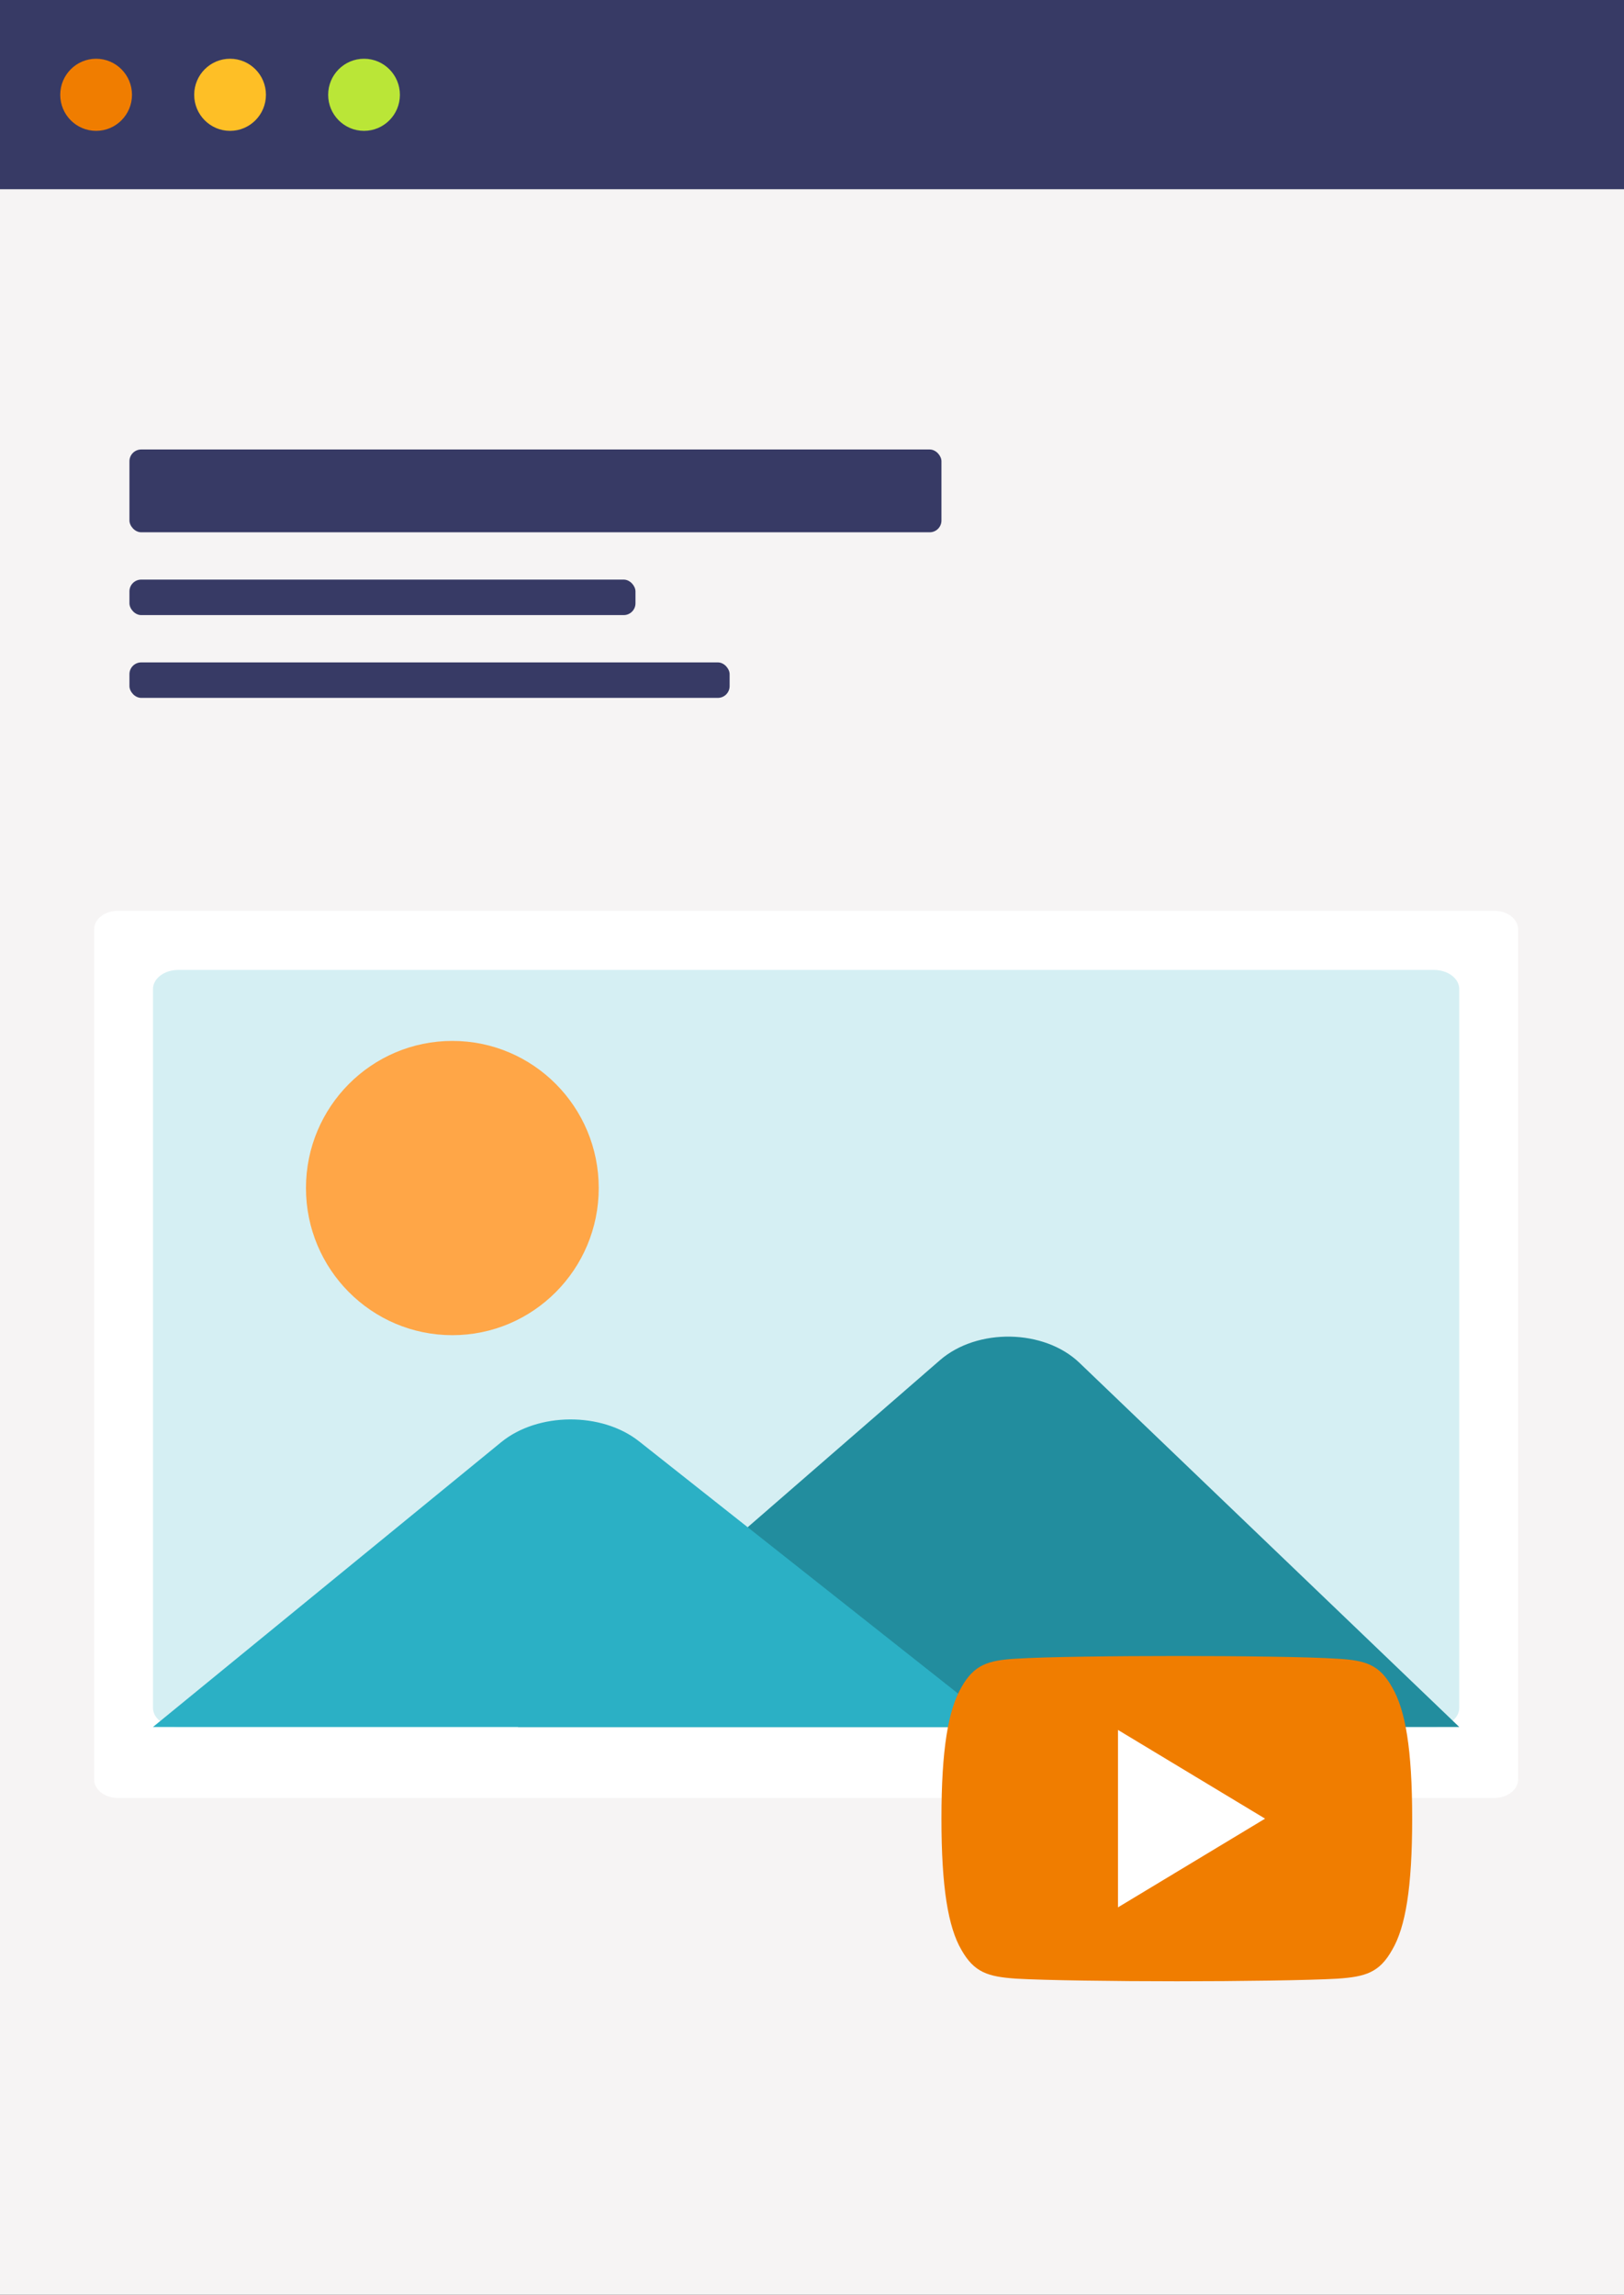
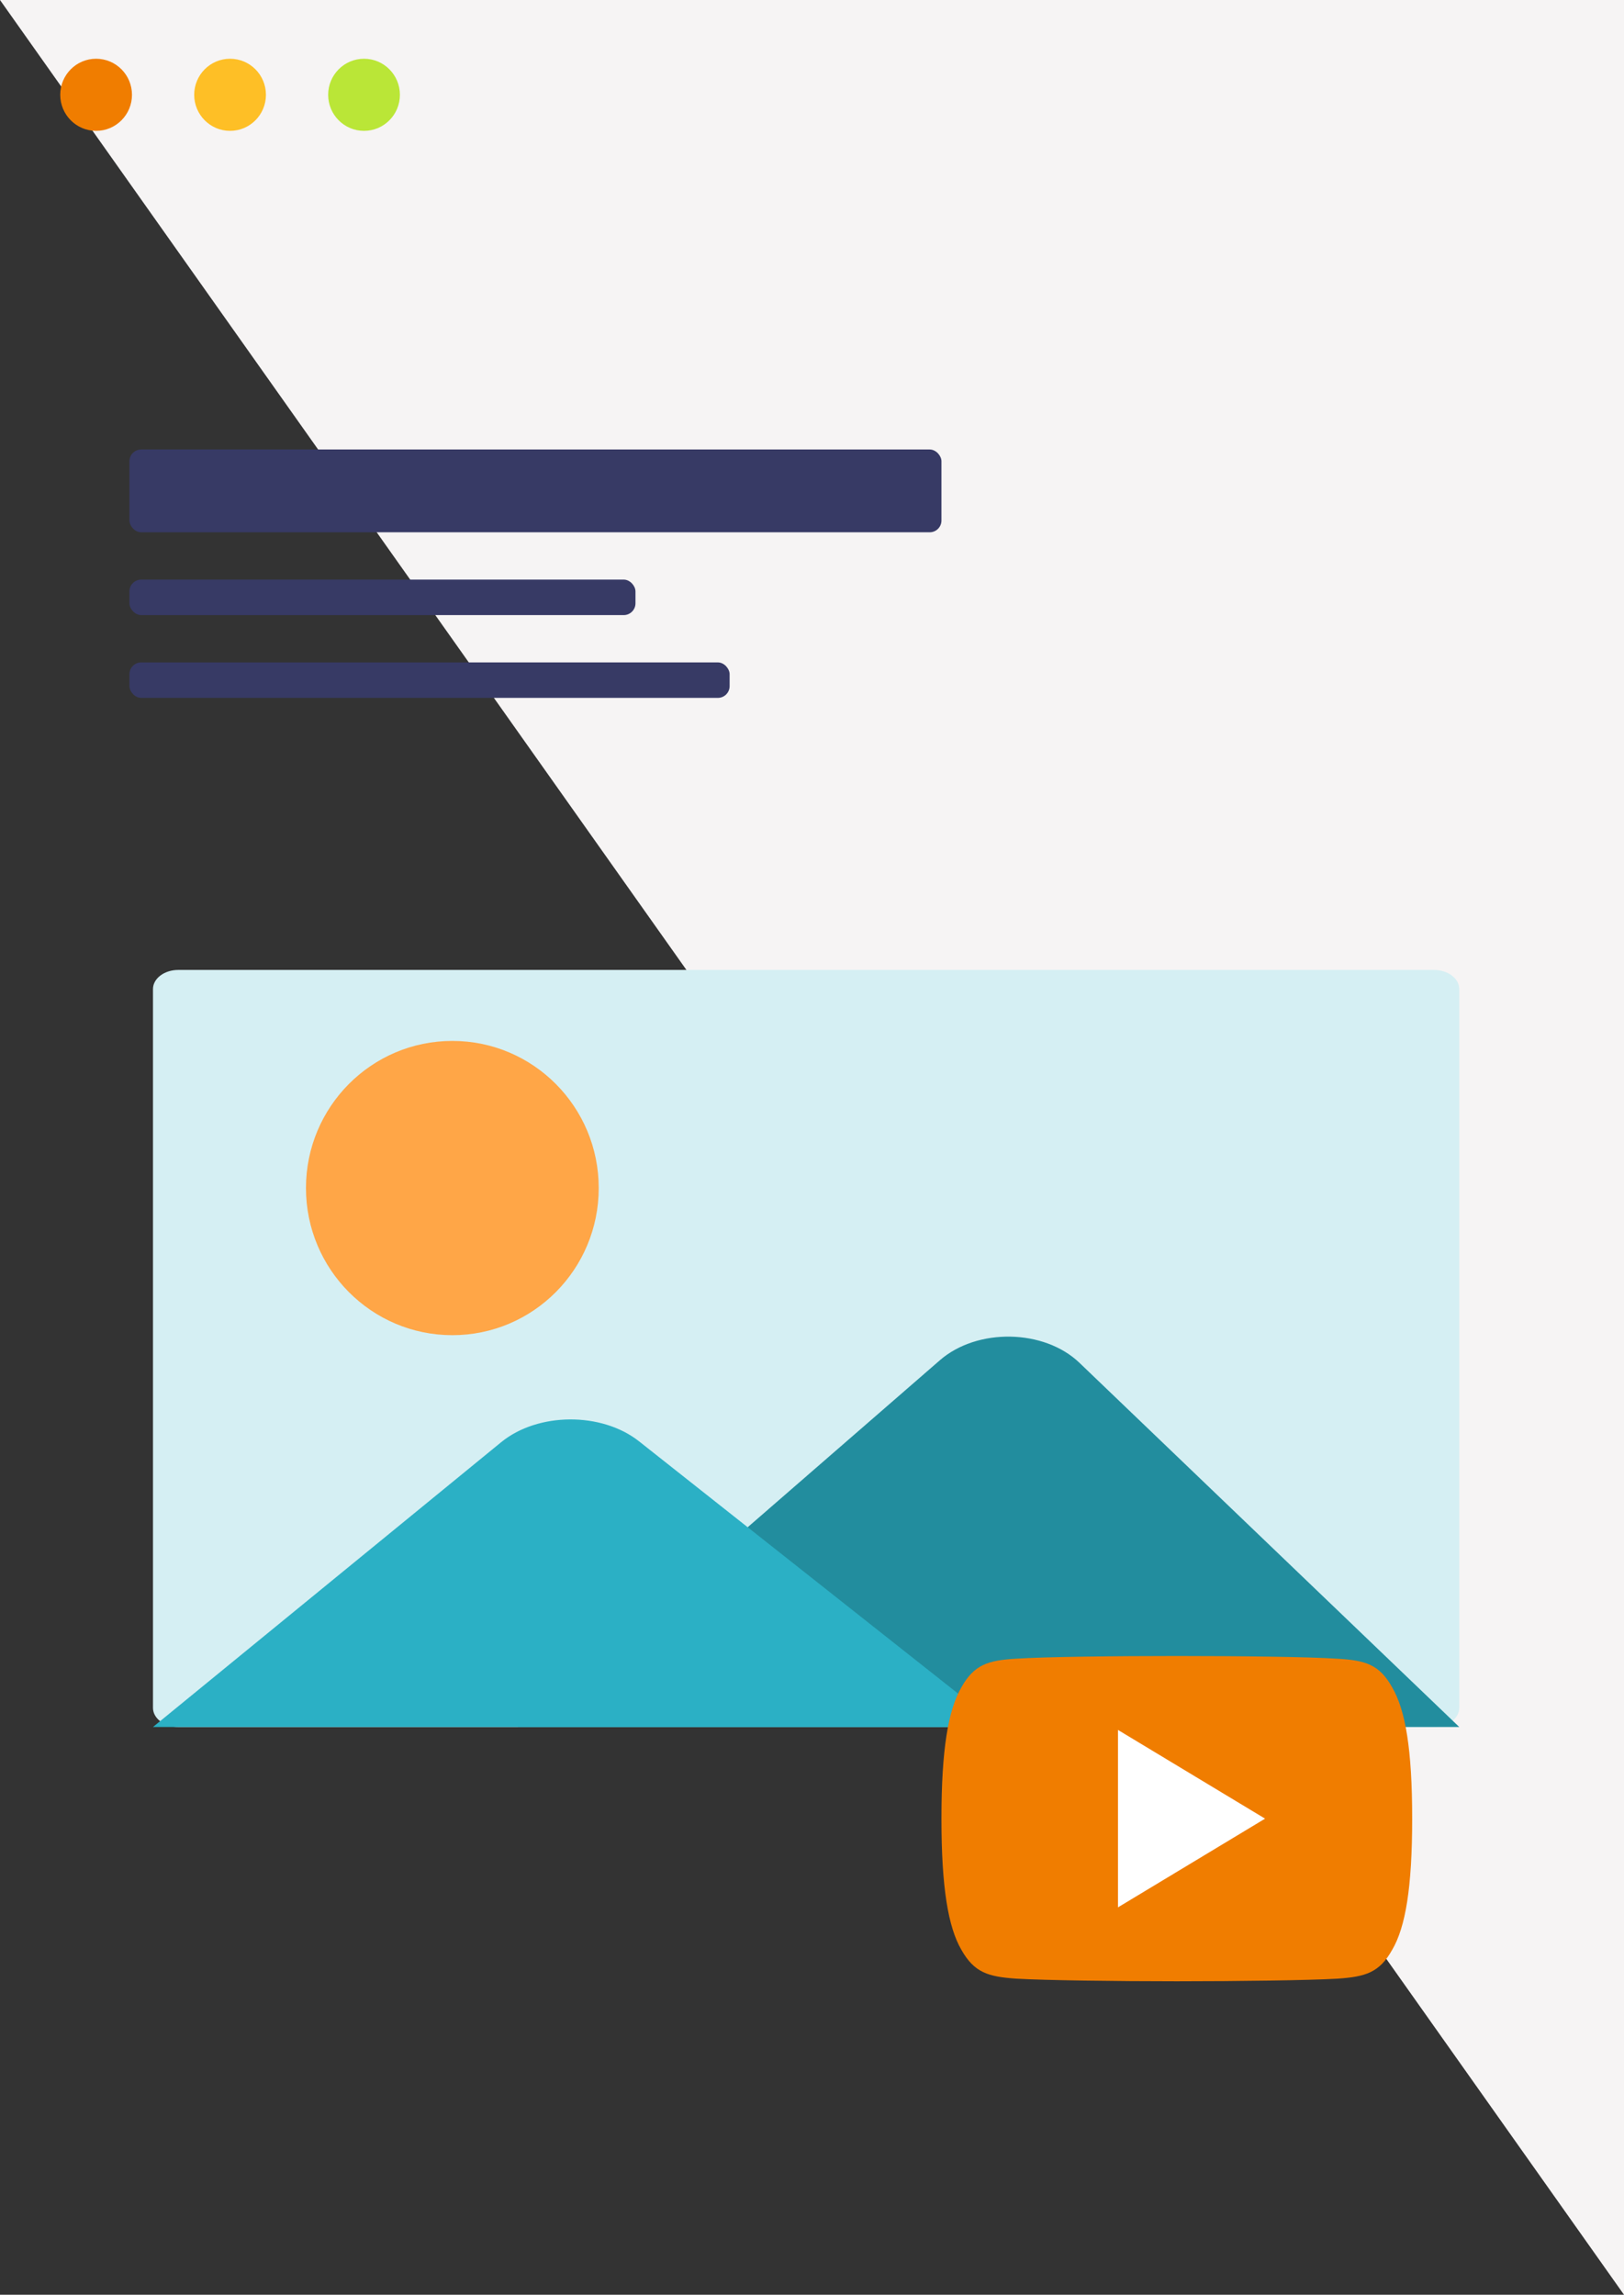
<svg xmlns="http://www.w3.org/2000/svg" fill="none" height="195" viewBox="0 0 138 195" width="138">
  <rect x="0" y="0" width="138" height="195" fill="#333333" stroke="none" />
  <clipPath id="a">
    <path d="m0 0h138v195h-138z" />
  </clipPath>
  <g clip-path="url(#a)">
-     <path d="m0 0h138v195h-138z" fill="#f6f4f4" />
-     <path d="m0 0h138v16.082h-138z" fill="#373a65" />
+     <path d="m0 0h138v195z" fill="#f6f4f4" />
    <g clip-rule="evenodd" fill-rule="evenodd">
      <path d="m11.215 8.056c0 1.692-1.365 3.064-3.048 3.064-1.683 0-3.048-1.372-3.048-3.064s1.365-3.064 3.048-3.064c1.684 0 3.048 1.372 3.048 3.064z" fill="#f07d00" />
      <path d="m22.598 8.056c0 1.692-1.365 3.064-3.048 3.064-1.683 0-3.048-1.372-3.048-3.064s1.365-3.064 3.048-3.064c1.684 0 3.048 1.372 3.048 3.064z" fill="#febf26" />
      <path d="m33.982 8.056c0 1.692-1.365 3.064-3.048 3.064-1.683 0-3.048-1.372-3.048-3.064s1.365-3.064 3.048-3.064c1.683 0 3.048 1.372 3.048 3.064z" fill="#bae637" />
-       <path d="m126.984 152.783h-116.968c-1.113 0-2.016-.702-2.016-1.569v-72.247c0-.867.903-1.57 2.016-1.57h116.968c1.114 0 2.016.703 2.016 1.57v72.247c0 .867-.902 1.569-2.016 1.569z" fill="#fff" />
      <path d="m121.85 146.753h-106.7c-1.187 0-2.15-.728-2.15-1.624v-61.083c0-.897.963-1.624 2.15-1.624h106.7c1.188 0 2.15.727 2.15 1.624v61.083c0 .896-.962 1.624-2.15 1.624z" fill="#d5eff3" />
      <path d="m44 146.753h80l-32.274-30.947c-2.997-2.874-8.681-2.979-11.857-.219z" fill="#228d9e" />
      <path d="m13 146.753h72l-30.696-24.273c-3.175-2.511-8.6-2.477-11.717.073z" fill="#2bb0c5" />
      <path d="m50.877 100.956c0 6.905-5.569 12.503-12.438 12.503-6.87 0-12.439-5.598-12.439-12.503 0-6.905 5.569-12.502 12.439-12.502 6.87 0 12.438 5.598 12.438 12.502z" fill="#ffa647" />
    </g>
    <path d="m118.3 143.385c-1.085-1.94-2.262-2.296-4.66-2.432-2.395-.163-8.418-.231-13.635-.231-5.228 0-11.252.068-13.645.228-2.393.139-3.572.493-4.668 2.435-1.117 1.938-1.692 5.275-1.692 11.15v.008.007.005c0 5.85.575 9.212 1.692 11.13 1.095 1.94 2.272 2.291 4.665 2.455 2.395.141 8.42.223 13.648.223 5.217 0 11.24-.082 13.637-.221 2.398-.163 3.576-.515 4.661-2.455 1.127-1.917 1.697-5.279 1.697-11.129 0 0 0-.008 0-.013 0 0 0-.005 0-.007 0-5.878-.57-9.215-1.7-11.153z" fill="#f07d00" />
    <path d="m95 162.081v-15.077l12.5 7.539z" fill="#fff" />
    <rect fill="#373a65" height="7.036" rx="1" width="69" x="11" y="38.196" />
    <rect fill="#373a65" height="3.015" rx="1" width="43" x="11" y="49.253" />
    <rect fill="#373a65" height="3.015" rx="1" width="51" x="11" y="56.289" />
  </g>
</svg>